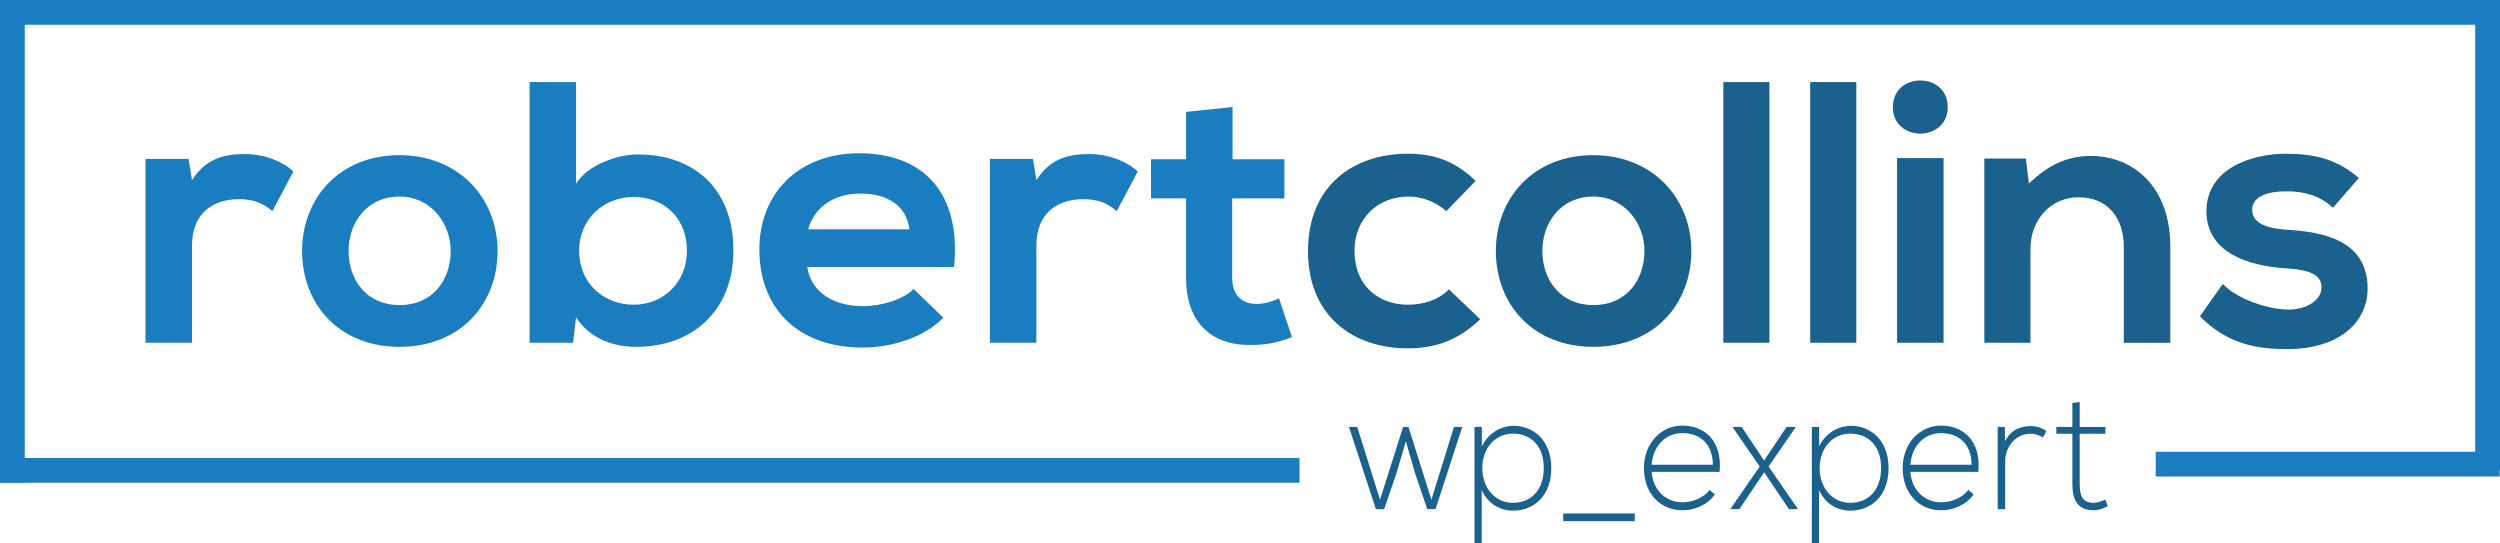
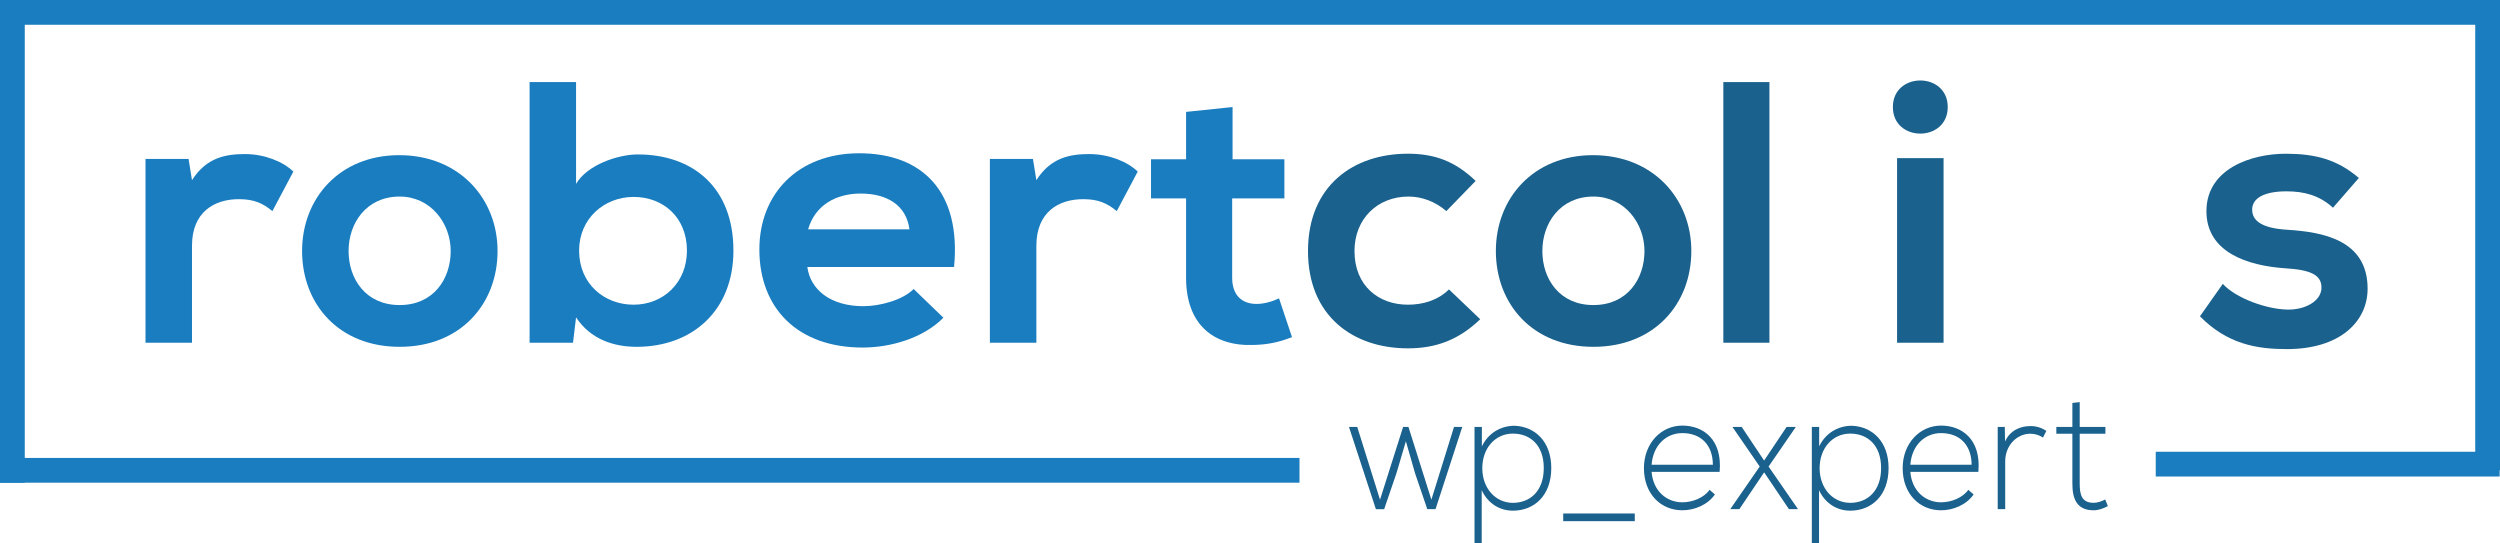
<svg xmlns="http://www.w3.org/2000/svg" xmlns:ns1="https://boxy-svg.com" viewBox="2 2 756.006 164.34">
  <defs>
    <style type="text/css">.st0{fill:#1A7DC0;}
	.st1{fill:#1A618D;}</style>
  </defs>
  <g>
    <title>Layer 1</title>
    <rect id="svg_1" height="7.49" width="756" class="st0" y="2" x="2.001" />
    <rect id="svg_2" height="7.49" width="392.97" class="st0" y="140.48" x="2.001" />
    <rect id="svg_3" height="7.49" width="145.96" class="st0" transform="matrix(1.20846e-10 -1 1 1.20846e-10 -716.901 768.386)" y="718.901" x="620.42" />
    <rect id="svg_4" height="7.49" width="142.22" class="st0" transform="matrix(1.24026e-10 -1 1 1.24026e-10 33.485 1515.03)" y="717.031" x="1370.81" />
    <rect id="svg_5" height="7.49" width="104" class="st0" y="138.61" x="653.9" ns1:origin="0.508475 0.5" />
    <g id="svg_6">
      <path id="svg_7" d="m59.021,50.05l1.04,6.43c4.38,-6.88 10.25,-7.89 16.02,-7.89c5.88,0 11.52,2.26 14.63,5.3l-6.34,11.95c-2.88,-2.37 -5.53,-3.61 -10.14,-3.61c-7.37,0 -14.17,3.83 -14.17,14.1l0,29.32l-14.06,0l0,-55.59l13.02,0l0,-0.01z" class="st0" />
      <path id="svg_8" d="m152.461,77.9c0,16.01 -11.18,28.98 -29.61,28.98s-29.5,-12.97 -29.5,-28.98c0,-15.9 11.29,-28.98 29.38,-28.98s29.73,13.08 29.73,28.98zm-45.05,0c0,8.46 5.19,16.35 15.44,16.35c10.25,0 15.44,-7.89 15.44,-16.35c0,-8.34 -5.99,-16.46 -15.44,-16.46c-10.14,0 -15.44,8.12 -15.44,16.46z" class="st0" />
      <path id="svg_9" d="m176.201,26.82l0,30.79c3.34,-5.75 12.67,-8.91 18.67,-8.91c16.59,0 28.92,9.92 28.92,29.09c0,18.27 -12.56,29.09 -29.27,29.09c-6.91,0 -13.94,-2.26 -18.32,-8.91l-0.92,7.67l-13.13,0l0,-78.82l14.05,0zm0.92,50.97c0,10.04 7.6,16.35 16.48,16.35c8.99,0 16.13,-6.65 16.13,-16.35c0,-10.04 -7.14,-16.24 -16.13,-16.24c-8.87,0 -16.48,6.54 -16.48,16.24z" class="st0" />
      <path id="svg_10" d="m246.141,82.75c0.92,6.88 7.03,11.84 16.94,11.84c5.19,0 11.98,-1.92 15.21,-5.19l8.99,8.68c-5.99,6.09 -15.79,9.02 -24.43,9.02c-19.59,0 -31.22,-11.84 -31.22,-29.66c0,-16.91 11.75,-29.09 30.19,-29.09c19.01,0 30.88,11.5 28.69,34.39l-44.37,0l0,0.01zm30.88,-11.39c-0.92,-7.22 -6.68,-10.83 -14.75,-10.83c-7.6,0 -13.83,3.61 -15.9,10.83l30.65,0z" class="st0" />
      <path id="svg_11" d="m314.361,50.05l1.04,6.43c4.38,-6.88 10.25,-7.89 16.02,-7.89c5.88,0 11.52,2.26 14.63,5.3l-6.34,11.95c-2.88,-2.37 -5.53,-3.61 -10.14,-3.61c-7.37,0 -14.17,3.83 -14.17,14.1l0,29.32l-14.06,0l0,-55.59l13.02,0l0,-0.01z" class="st0" />
      <path id="svg_12" d="m374.731,34.37l0,15.79l15.67,0l0,11.84l-15.79,0l0,24.02c0,5.3 3,7.89 7.37,7.89c2.19,0 4.72,-0.68 6.8,-1.69l3.92,11.73c-4.03,1.58 -7.37,2.26 -11.64,2.37c-12.33,0.45 -20.39,-6.43 -20.39,-20.3l0,-24.02l-10.6,0l0,-11.84l10.6,0l0,-14.32l14.06,-1.47z" class="st0" />
      <path id="svg_13" d="m449.621,98.54c-6.57,6.31 -13.48,8.8 -21.89,8.8c-16.48,0 -30.19,-9.7 -30.19,-29.43c0,-19.73 13.71,-29.43 30.19,-29.43c8.07,0 14.29,2.26 20.51,8.23l-8.87,9.13c-3.34,-2.93 -7.49,-4.4 -11.41,-4.4c-9.45,0 -16.36,6.77 -16.36,16.46c0,10.6 7.37,16.24 16.13,16.24c4.49,0 8.99,-1.24 12.44,-4.62l9.45,9.02z" class="st1" />
      <path id="svg_14" d="m513.461,77.9c0,16.01 -11.18,28.98 -29.61,28.98c-18.44,0 -29.5,-12.97 -29.5,-28.98c0,-15.9 11.29,-28.98 29.38,-28.98s29.73,13.08 29.73,28.98zm-45.05,0c0,8.46 5.18,16.35 15.44,16.35c10.25,0 15.44,-7.89 15.44,-16.35c0,-8.34 -5.99,-16.46 -15.44,-16.46c-10.14,0 -15.44,8.12 -15.44,16.46z" class="st1" />
      <path id="svg_15" d="m537.081,26.82l0,78.82l-13.94,0l0,-78.82l13.94,0z" class="st1" />
-       <path id="svg_16" d="m563.351,26.82l0,78.82l-13.94,0l0,-78.82l13.94,0z" class="st1" />
      <path id="svg_17" d="m591.001,34.37c0,10.71 -16.59,10.71 -16.59,0c0,-10.71 16.59,-10.71 16.59,0zm-15.32,15.45l0,55.82l14.06,0l0,-55.82l-14.06,0z" class="st1" />
-       <path id="svg_18" d="m644.241,105.64l0,-29.09c0,-8.46 -4.72,-14.89 -13.71,-14.89c-8.64,0 -14.52,7.1 -14.52,15.56l0,28.42l-13.94,0l0,-55.7l12.56,0l0.92,7.56c5.76,-5.53 11.52,-8.34 18.67,-8.34c13.37,0 24.08,9.81 24.08,27.29l0,29.21l-14.06,0l0,-0.02z" class="st1" />
      <path id="svg_19" d="m707.491,64.82c-4.03,-3.72 -8.64,-4.96 -14.06,-4.96c-6.68,0 -10.37,2.03 -10.37,5.53c0,3.61 3.34,5.64 10.6,6.09c10.72,0.68 24.31,3.04 24.31,17.82c0,9.81 -8.18,18.27 -24.43,18.27c-8.99,0 -17.97,-1.47 -26.27,-9.92l6.91,-9.81c4.03,4.4 13.25,7.67 19.59,7.78c5.3,0.11 10.25,-2.59 10.25,-6.65c0,-3.83 -3.23,-5.41 -11.29,-5.86c-10.72,-0.79 -23.5,-4.62 -23.5,-17.25c0,-12.85 13.6,-17.37 23.97,-17.37c8.87,0 15.55,1.69 22.12,7.33l-7.83,9z" class="st1" />
    </g>
    <g id="svg_20">
      <path id="svg_21" d="m436.111,155.97l-2.5,0l-3.7,-10.87l-2.77,-9.66l-2.87,9.72l-3.7,10.82l-2.5,0l-8.14,-24.87l2.5,0l6.89,22l6.98,-22l1.62,0l6.93,22l6.84,-22l2.5,0l-8.08,24.86z" class="st1" />
      <path id="svg_22" d="m447.901,166.34l0,-35.24l2.22,0l0,5.89c1.8,-3.78 5.46,-6.24 9.89,-6.24c6.2,0.25 11.1,4.78 11.1,12.79c0,8.35 -5.18,12.89 -11.61,12.89c-3.88,0 -7.49,-2.06 -9.43,-6.19l0,16.1l-2.17,0zm20.94,-22.8c0,-7 -4.16,-10.42 -9.34,-10.42c-5.32,0 -9.25,4.38 -9.25,10.47s4.02,10.47 9.25,10.47c5.18,0 9.34,-3.53 9.34,-10.52z" class="st1" />
      <path id="svg_23" d="m474.721,157.28l21.64,0l0,2.32l-21.64,0l0,-2.32z" class="st1" />
      <path id="svg_24" d="m499.131,143.54c0,-7.45 5.18,-12.84 11.61,-12.84c6.43,0 12.16,4.28 11.28,13.99l-20.57,0c0.46,5.84 4.58,9.21 9.29,9.21c3,0 6.52,-1.31 8.23,-3.78l1.62,1.41c-2.22,3.17 -6.2,4.78 -9.85,4.78c-6.43,0.01 -11.61,-4.87 -11.61,-12.77zm20.85,-1.01c-0.05,-6.14 -3.75,-9.56 -9.25,-9.56c-4.72,0 -8.79,3.47 -9.29,9.56l18.54,0z" class="st1" />
      <path id="svg_25" d="m535.471,141.27l6.8,-10.17l2.73,0l0,0.1l-8.18,11.88l8.83,12.78l0,0.1l-2.68,0l-7.49,-11.12l-7.49,11.12l-2.68,0l0,-0.1l8.83,-12.78l-8.18,-11.88l0,-0.1l2.73,0l6.78,10.17z" class="st1" />
      <path id="svg_26" d="m549.901,166.34l0,-35.24l2.22,0l0,5.89c1.8,-3.78 5.46,-6.24 9.89,-6.24c6.2,0.25 11.1,4.78 11.1,12.79c0,8.35 -5.18,12.89 -11.6,12.89c-3.88,0 -7.49,-2.06 -9.43,-6.19l0,16.1l-2.18,0zm20.95,-22.8c0,-7 -4.16,-10.42 -9.34,-10.42c-5.32,0 -9.25,4.38 -9.25,10.47s4.02,10.47 9.25,10.47c5.17,0 9.34,-3.53 9.34,-10.52z" class="st1" />
      <path id="svg_27" d="m577.371,143.54c0,-7.45 5.18,-12.84 11.61,-12.84c6.43,0 12.16,4.28 11.28,13.99l-20.57,0c0.46,5.84 4.58,9.21 9.29,9.21c3,0 6.52,-1.31 8.23,-3.78l1.62,1.41c-2.22,3.17 -6.2,4.78 -9.85,4.78c-6.43,0.01 -11.61,-4.87 -11.61,-12.77zm20.85,-1.01c-0.05,-6.14 -3.75,-9.56 -9.25,-9.56c-4.72,0 -8.79,3.47 -9.29,9.56l18.54,0z" class="st1" />
      <path id="svg_28" d="m608.251,131.1l0.09,4.43c1.43,-3.37 4.67,-4.68 7.58,-4.68c1.71,-0.05 3.38,0.45 4.9,1.46l-1.02,2.01c-1.2,-0.81 -2.54,-1.16 -3.88,-1.16c-4.25,0.05 -7.54,3.77 -7.54,8.31l0,14.5l-2.27,0l0,-24.87l2.14,0z" class="st1" />
      <path id="svg_29" d="m630.911,123.6l0,7.5l7.77,0l0,2.06l-7.77,0l0,15.15c0,3.37 0.65,5.74 4.21,5.74c1.11,0 2.36,-0.4 3.51,-1.01l0.79,2.01c-1.43,0.75 -2.87,1.26 -4.3,1.26c-4.85,0 -6.43,-3.12 -6.43,-8l0,-15.15l-4.85,0l0,-2.06l4.85,0l0,-7.25l2.22,-0.25z" class="st1" />
    </g>
  </g>
</svg>